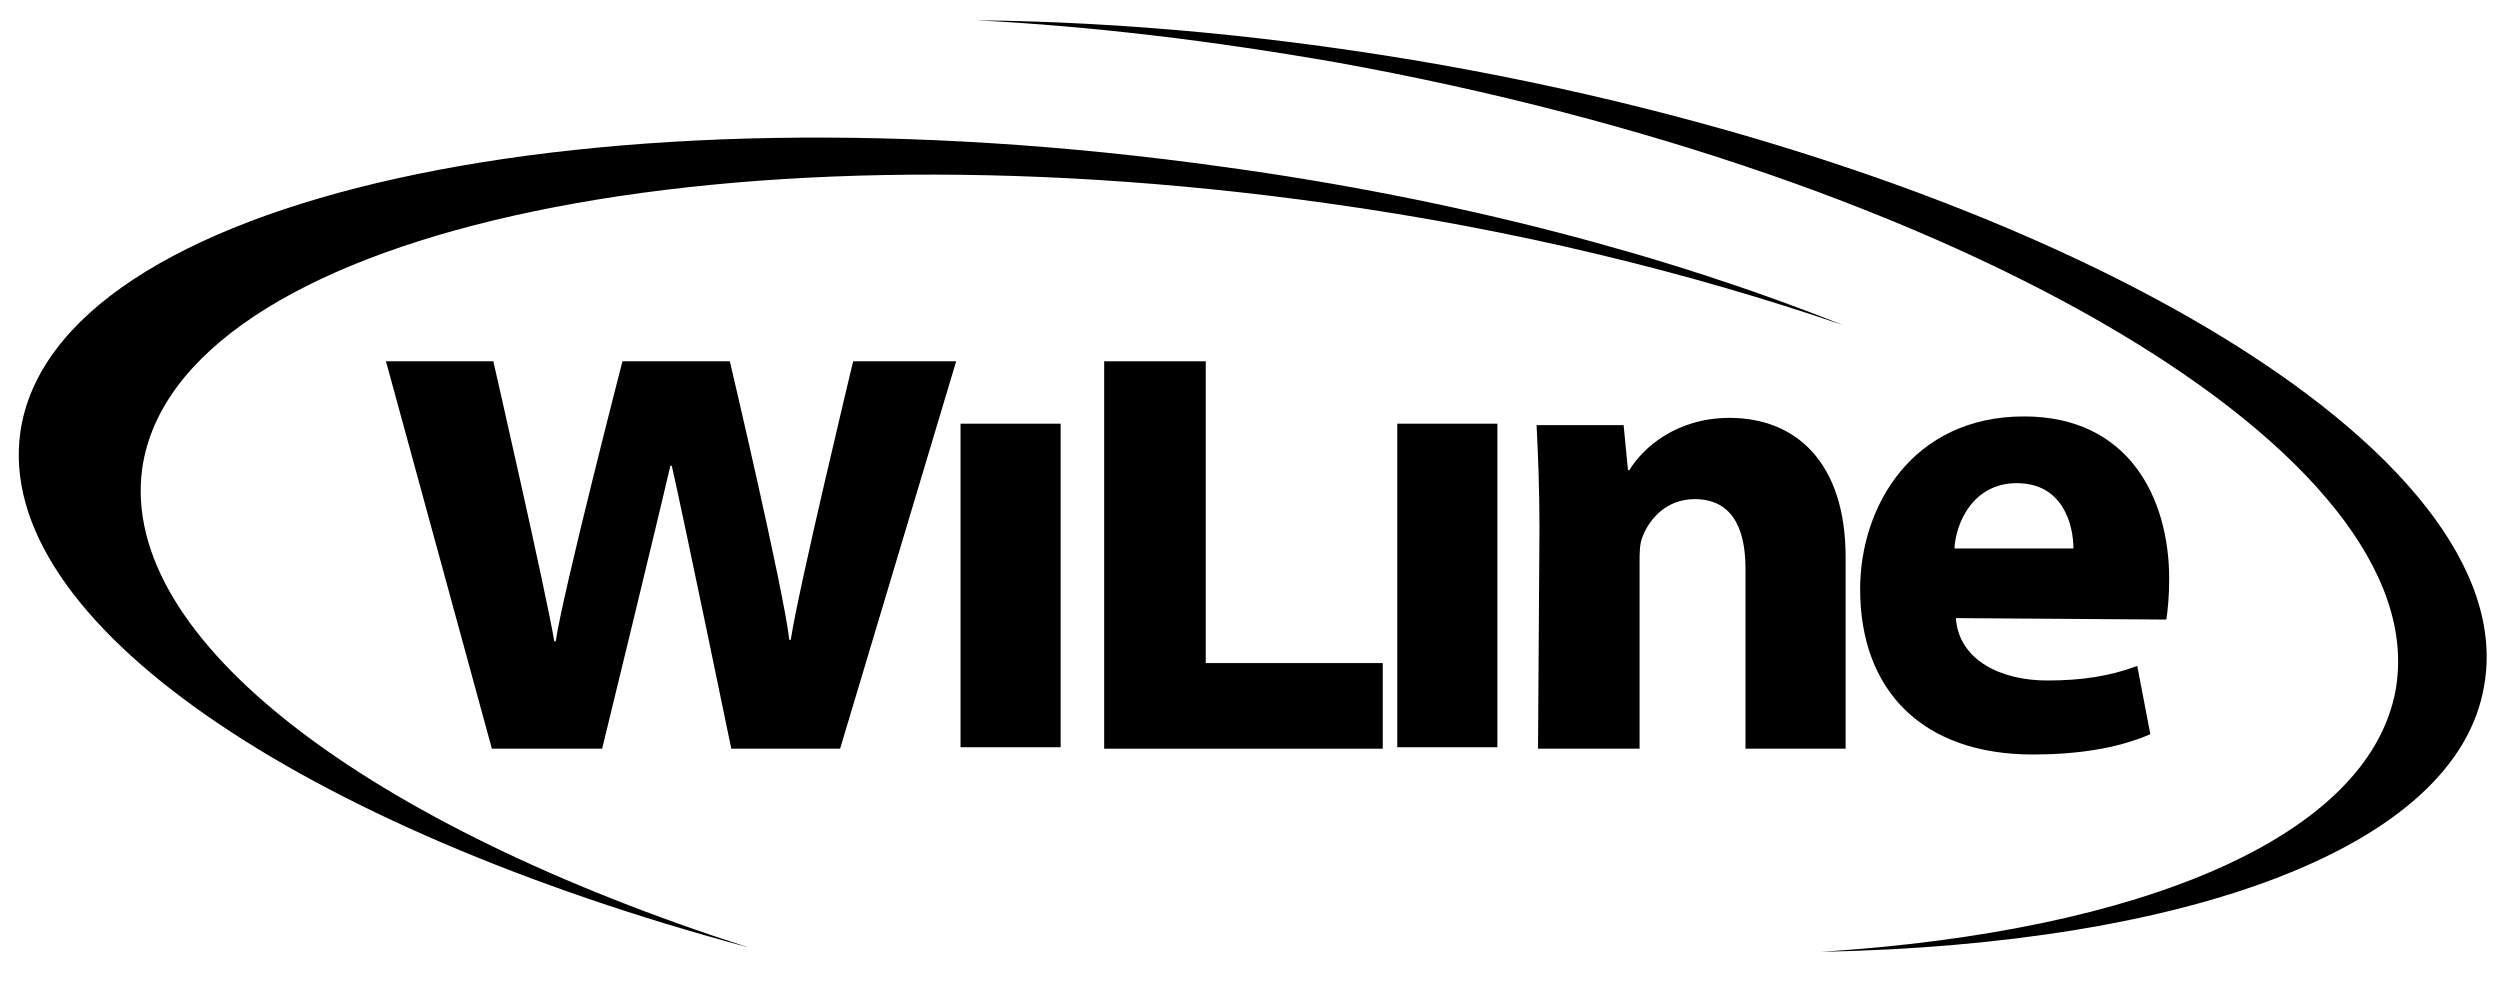
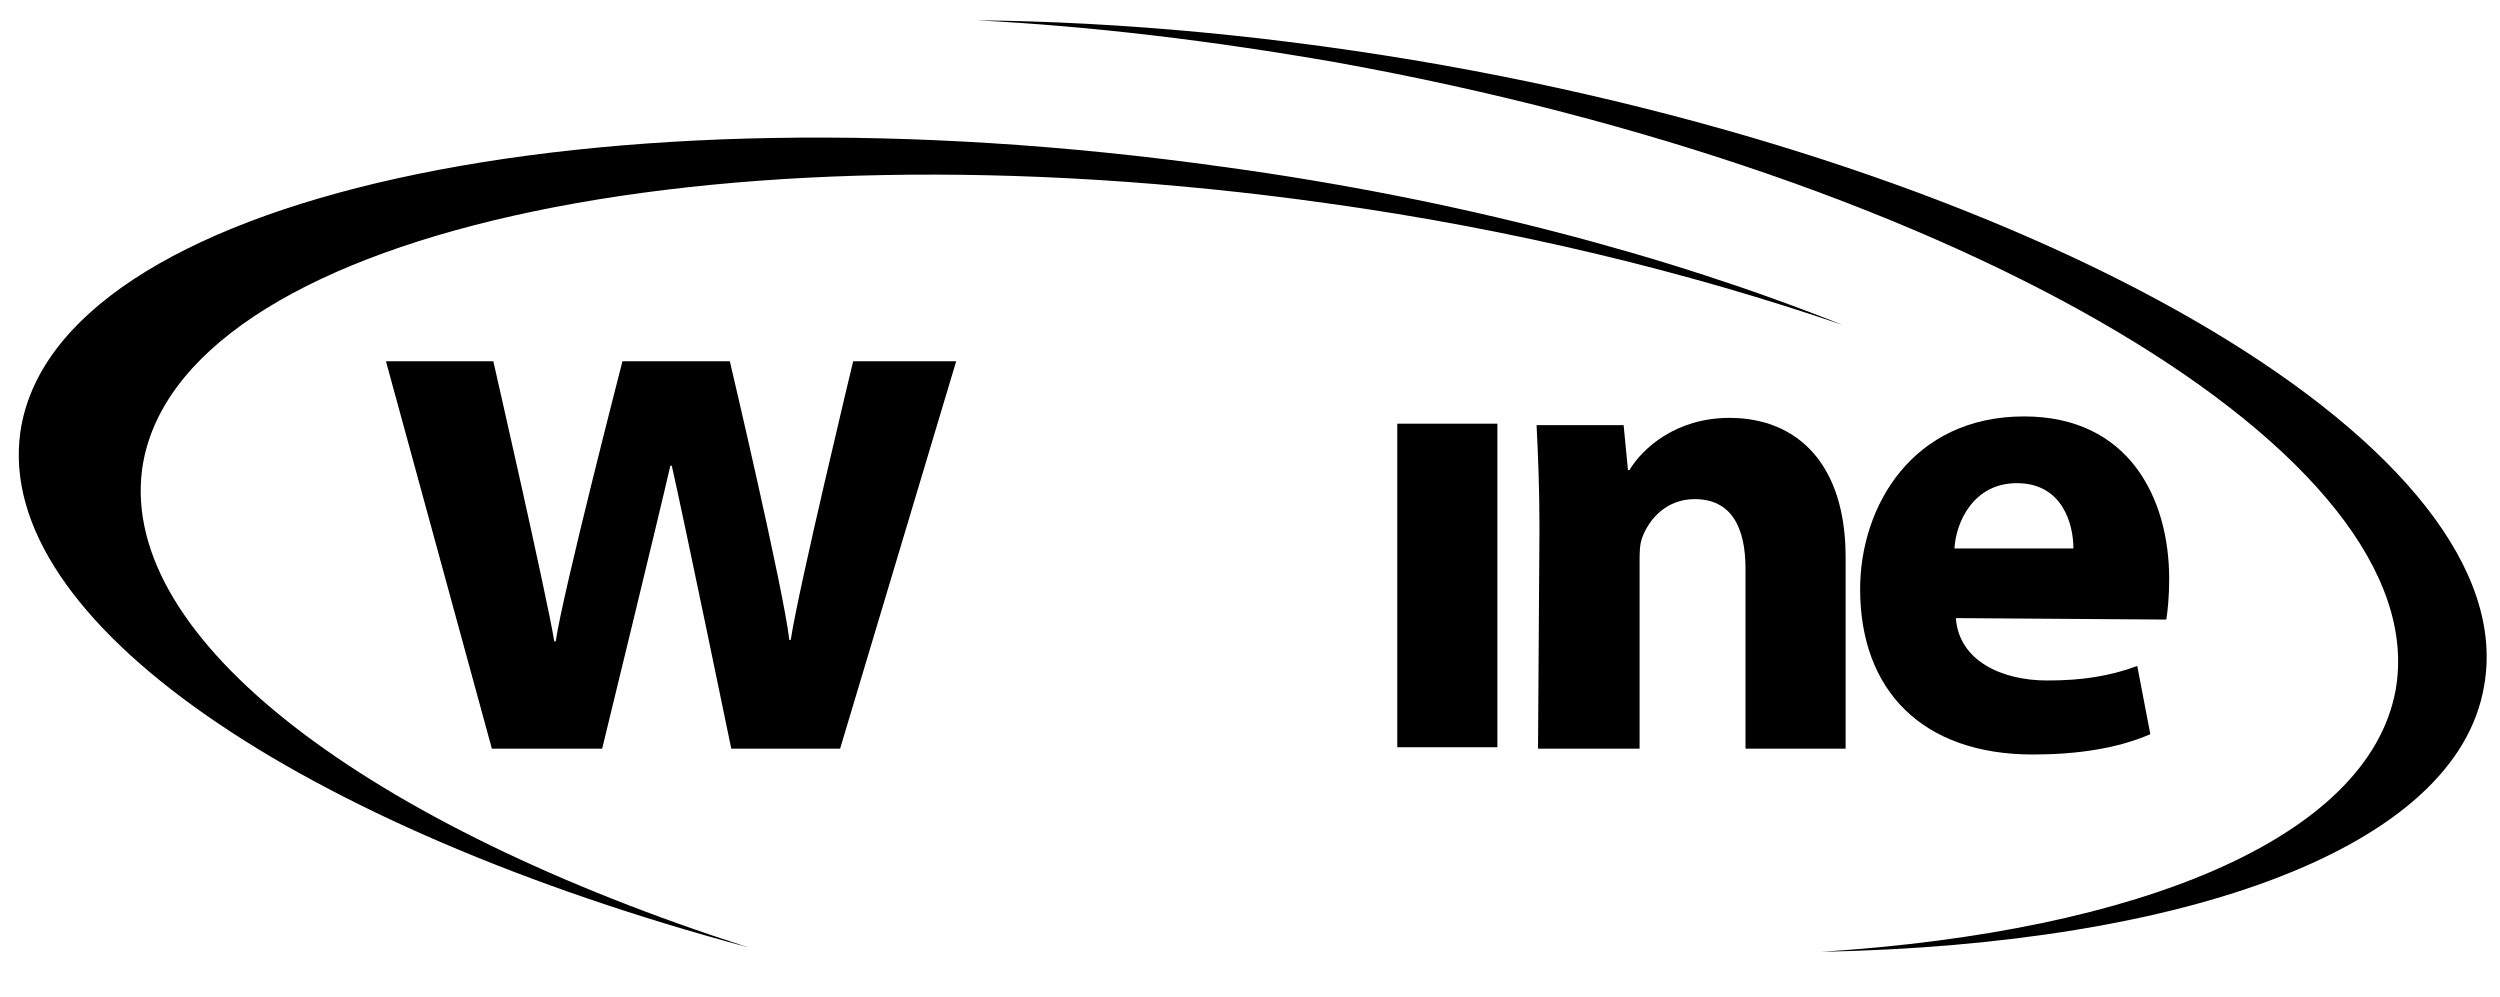
<svg xmlns="http://www.w3.org/2000/svg" version="1.1" id="Layer_1" x="0px" y="0px" viewBox="0 0 172.3 68.7" style="enable-background:new 0 0 172.3 68.7;" xml:space="preserve">
  <g>
    <path d="M33.9,51.6l-7.3-26.7H34c0,0,3.7,16.2,4.2,19.3h0.1c0.5-3.4,4.6-19.3,4.6-19.3h7.4c0,0,3.7,15.7,4.1,19.2h0.1   c0.5-3.4,4.3-19.2,4.3-19.2h7.1l-8,26.7h-7.5c0,0-3.3-16-4.1-19.5h-0.1c-0.8,3.5-4.7,19.5-4.7,19.5H33.9" />
  </g>
  <g>
-     <rect x="66.2" y="29.2" width="6.9" height="22.3" />
-   </g>
+     </g>
  <g>
-     <polygon points="76.1,24.9 83.1,24.9 83.1,45.7 95.3,45.7 95.3,51.6 76.1,51.6  " />
-   </g>
+     </g>
  <g>
    <rect x="96.3" y="29.2" width="6.9" height="22.3" />
  </g>
  <g>
    <path d="M106.1,36.4c0-2.8-0.1-5.1-0.2-7.1h6l0.3,3.1h0.1c0.9-1.5,3.2-3.6,6.9-3.6c4.6,0,8,3.1,8,9.6v13.2h-6.9V39.2   c0-2.9-1-4.8-3.5-4.8c-1.9,0-3.1,1.3-3.6,2.6c-0.2,0.5-0.2,1.1-0.2,1.7v12.9h-7L106.1,36.4" />
  </g>
  <g>
    <path d="M134.8,42.6c0.2,2.9,3.1,4.3,6.3,4.3c2.4,0,4.3-0.3,6.2-1l0.9,4.7c-2.3,1-5.1,1.4-8.1,1.4c-7.6,0-11.9-4.4-11.9-11.4   c0-5.7,3.6-11.9,11.3-11.9c7.2,0,10,5.6,10,11.2c0,1.2-0.1,2.2-0.2,2.8L134.8,42.6 M142.9,37.8c0-1.6-0.7-4.5-3.9-4.5   c-3,0-4.2,2.7-4.3,4.5H142.9z" />
  </g>
  <g>
    <path d="M9.8,32.3C12.1,16.2,48.6,8,91.4,14c13,1.8,25.1,4.8,35.6,8.4c-12-4.8-26.6-8.7-42.7-10.9C40.8,5.4,3.7,13.6,1.4,29.8   c-1.8,13,19.3,27.2,50.2,35.5C25.4,56.9,8.2,44.1,9.8,32.3" />
  </g>
  <g>
    <path d="M125.5,65.6c22.1-1.4,37.7-7.9,39.6-18c2.9-16.1-29.8-35.5-73-43.3c-8.6-1.5-16.9-2.5-24.8-2.9c10,0.1,20.9,1.1,32.2,3.1   c42.5,7.6,74.6,26.8,71.7,42.8C169.3,58.4,150.8,65.1,125.5,65.6" />
  </g>
</svg>